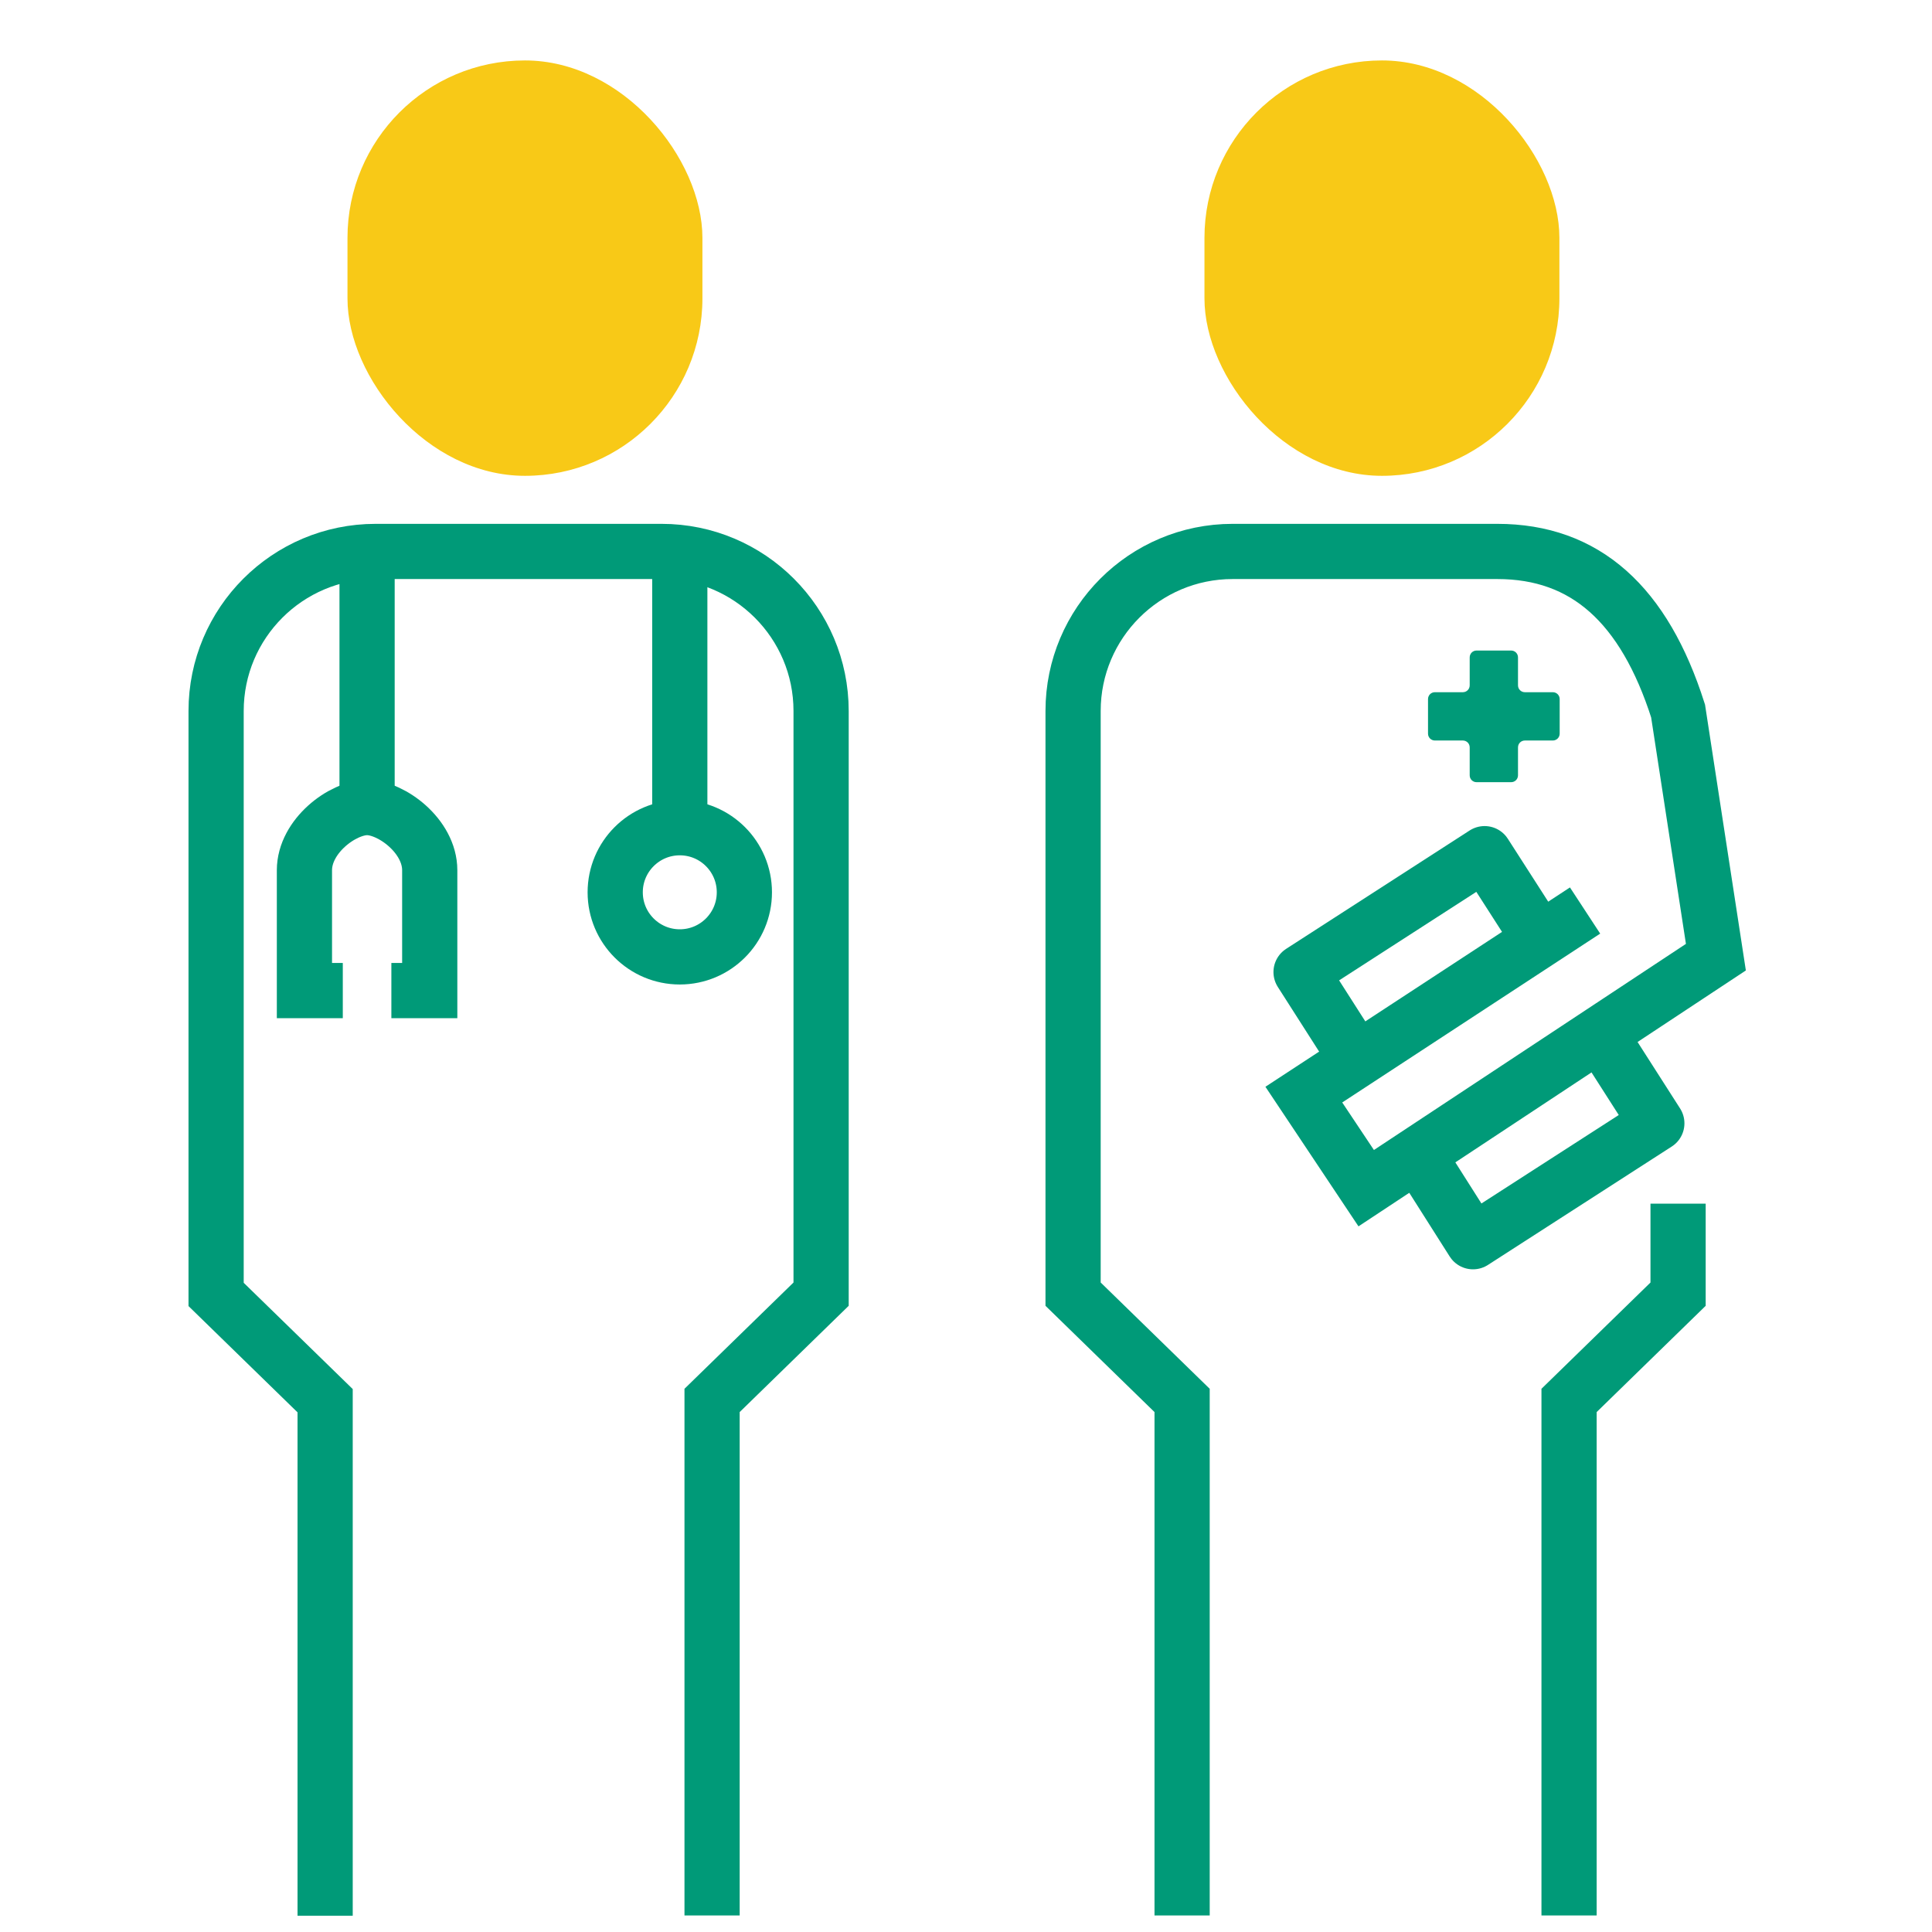
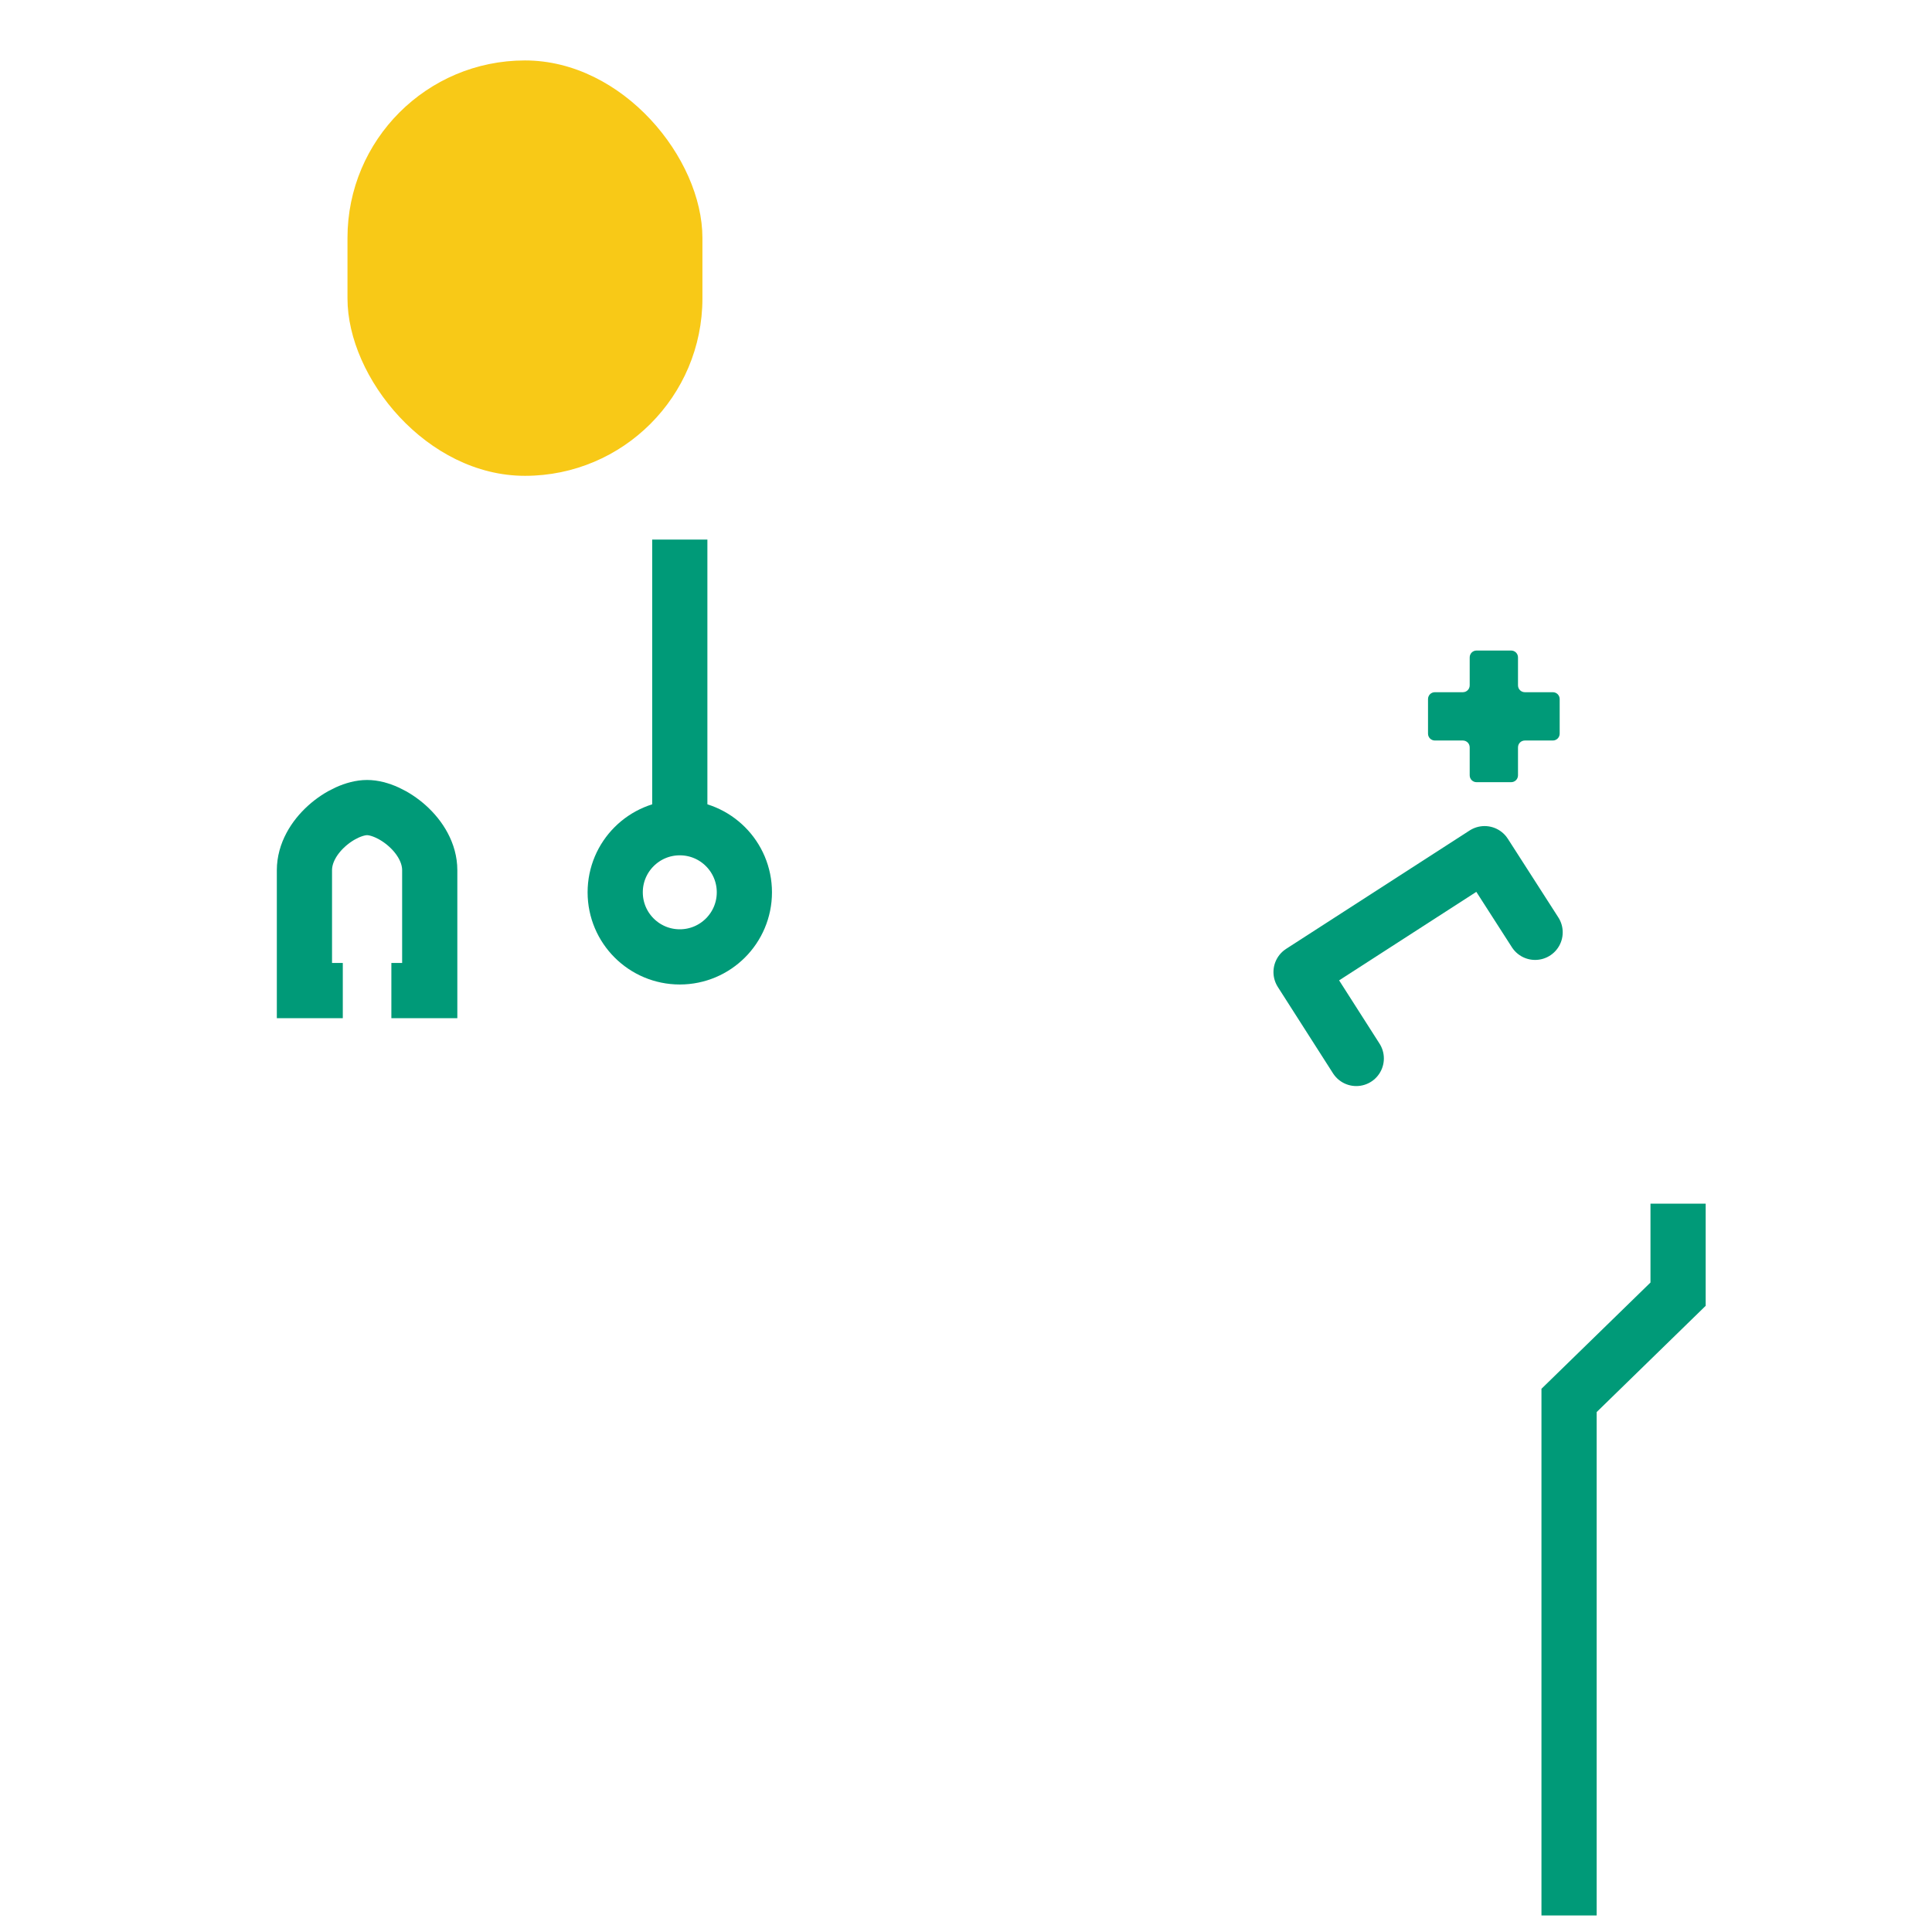
<svg xmlns="http://www.w3.org/2000/svg" id="layer2" viewBox="0 0 70 70">
  <defs>
    <style>.cls-1{fill:#f8c917;}.cls-2{fill:#009a78;}.cls-3{stroke-linecap:round;stroke-linejoin:round;}.cls-3,.cls-4{fill:none;stroke:#009a78;stroke-width:2px;}.cls-4{stroke-miterlimit:10;}</style>
  </defs>
-   <path class="cls-4" d="M25.8,69.4v-18.66l3.95-3.85V25.76c0-3.19-2.59-5.78-5.78-5.78H13.61c-3.19,0-5.78,2.59-5.78,5.78v21.14l3.95,3.85v18.66" />
-   <rect class="cls-1" x="43.64" y="2.19" width="12.86" height="15.05" rx="6.43" ry="6.43" />
-   <path class="cls-4" d="M42.83,69.4v-18.66l-3.95-3.85V25.76c0-3.19,2.59-5.78,5.78-5.78h9.59c3.19,0,5.32,1.92,6.55,5.78l1.37,8.92-12.67,8.37-2.26-3.39,10.19-6.67" />
  <polyline class="cls-4" points="56.85 69.4 56.85 50.74 60.8 46.89 60.8 43.61" />
  <path class="cls-4" d="M14.18,35.89h1.39v-4.36c0-1.24-1.39-2.27-2.27-2.27-.88,0-2.27,1.03-2.27,2.27v4.36h1.39" />
  <circle class="cls-4" cx="24.63" cy="32.33" r="2.34" />
  <line class="cls-4" x1="24.63" y1="19.55" x2="24.63" y2="30.18" />
-   <line class="cls-4" x1="13.3" y1="30.18" x2="13.3" y2="19.55" />
  <rect class="cls-1" x="12.59" y="2.19" width="12.86" height="15.05" rx="6.43" ry="6.43" />
  <polyline class="cls-3" points="49.14 38.35 47.14 35.22 53.79 30.93 55.62 33.78" />
-   <polyline class="cls-3" points="58.06 37.62 60.03 40.7 53.37 44.99 51.46 41.98" />
  <path class="cls-2" d="M56.26,25.08h-1.01c-.14,0-.25-.11-.25-.25v-1.01c0-.14-.11-.25-.25-.25h-1.25c-.14,0-.25,.11-.25,.25v1.01c0,.14-.11,.25-.25,.25h-1.01c-.14,0-.25,.11-.25,.25v1.25c0,.14,.11,.25,.25,.25h1.01c.14,0,.25,.11,.25,.25v1.01c0,.14,.11,.25,.25,.25h1.25c.14,0,.25-.11,.25-.25v-1.01c0-.14,.11-.25,.25-.25h1.01c.14,0,.25-.11,.25-.25v-1.25c0-.14-.11-.25-.25-.25Z" />
</svg>